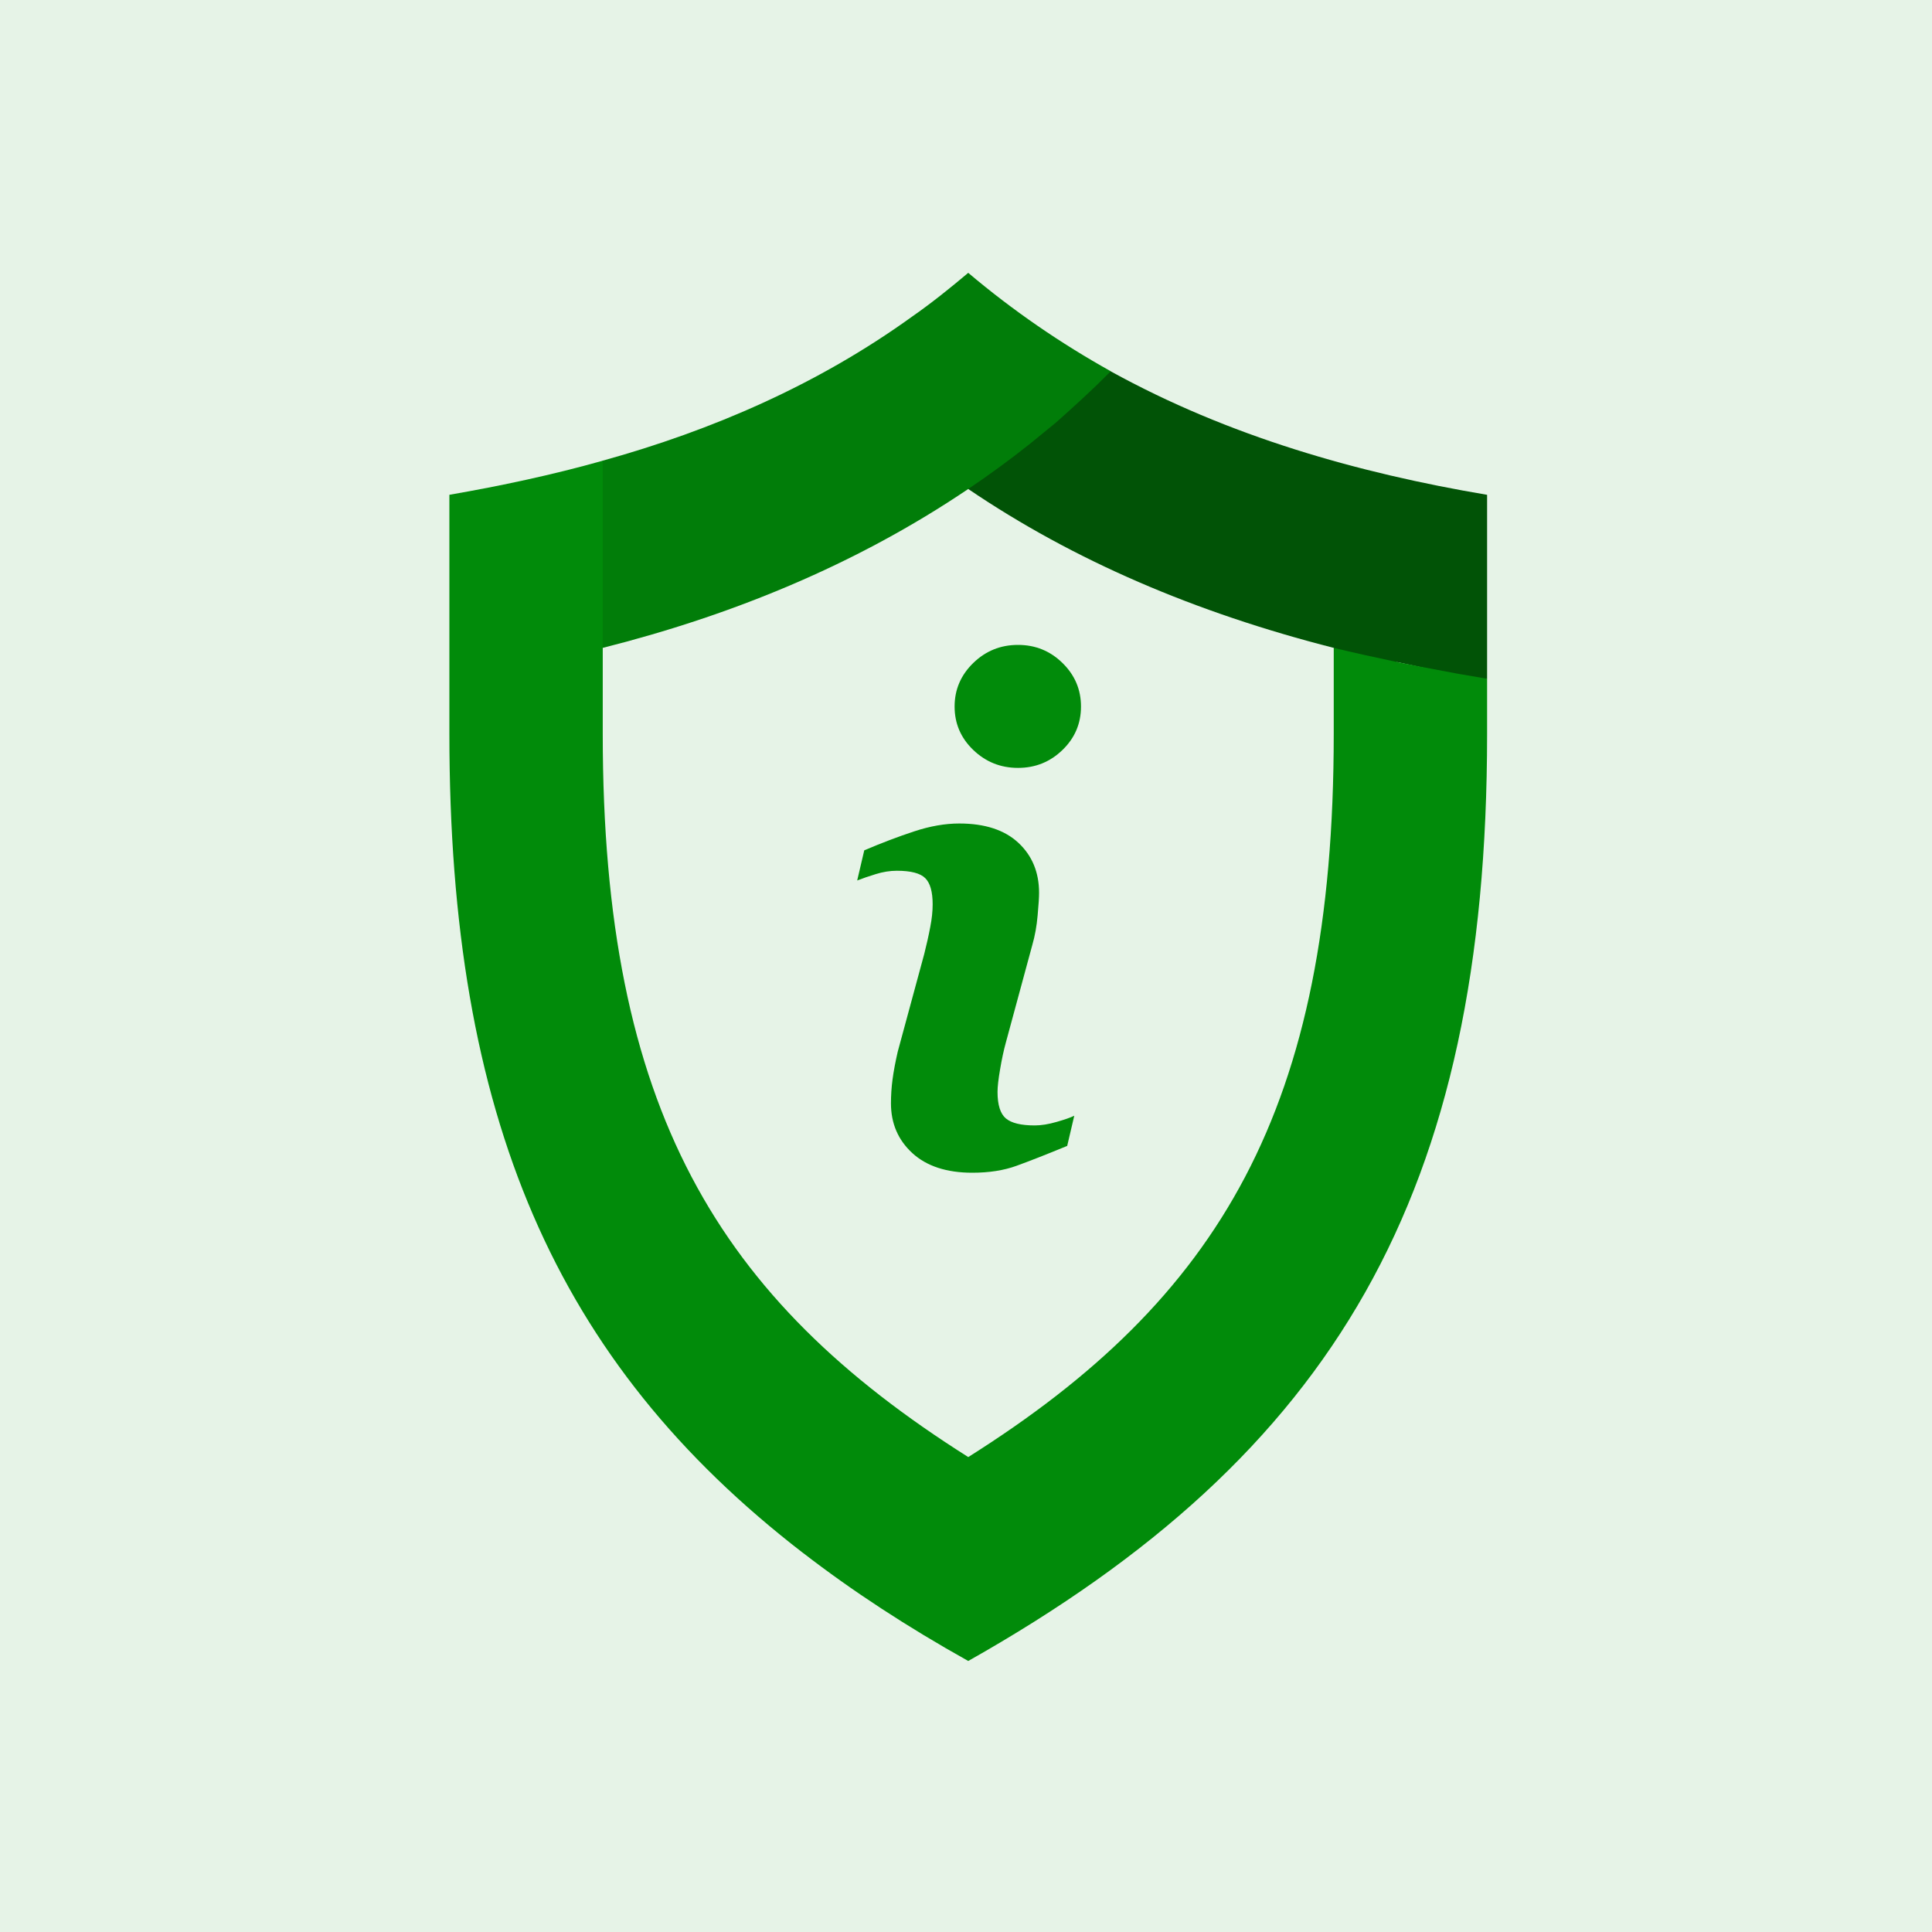
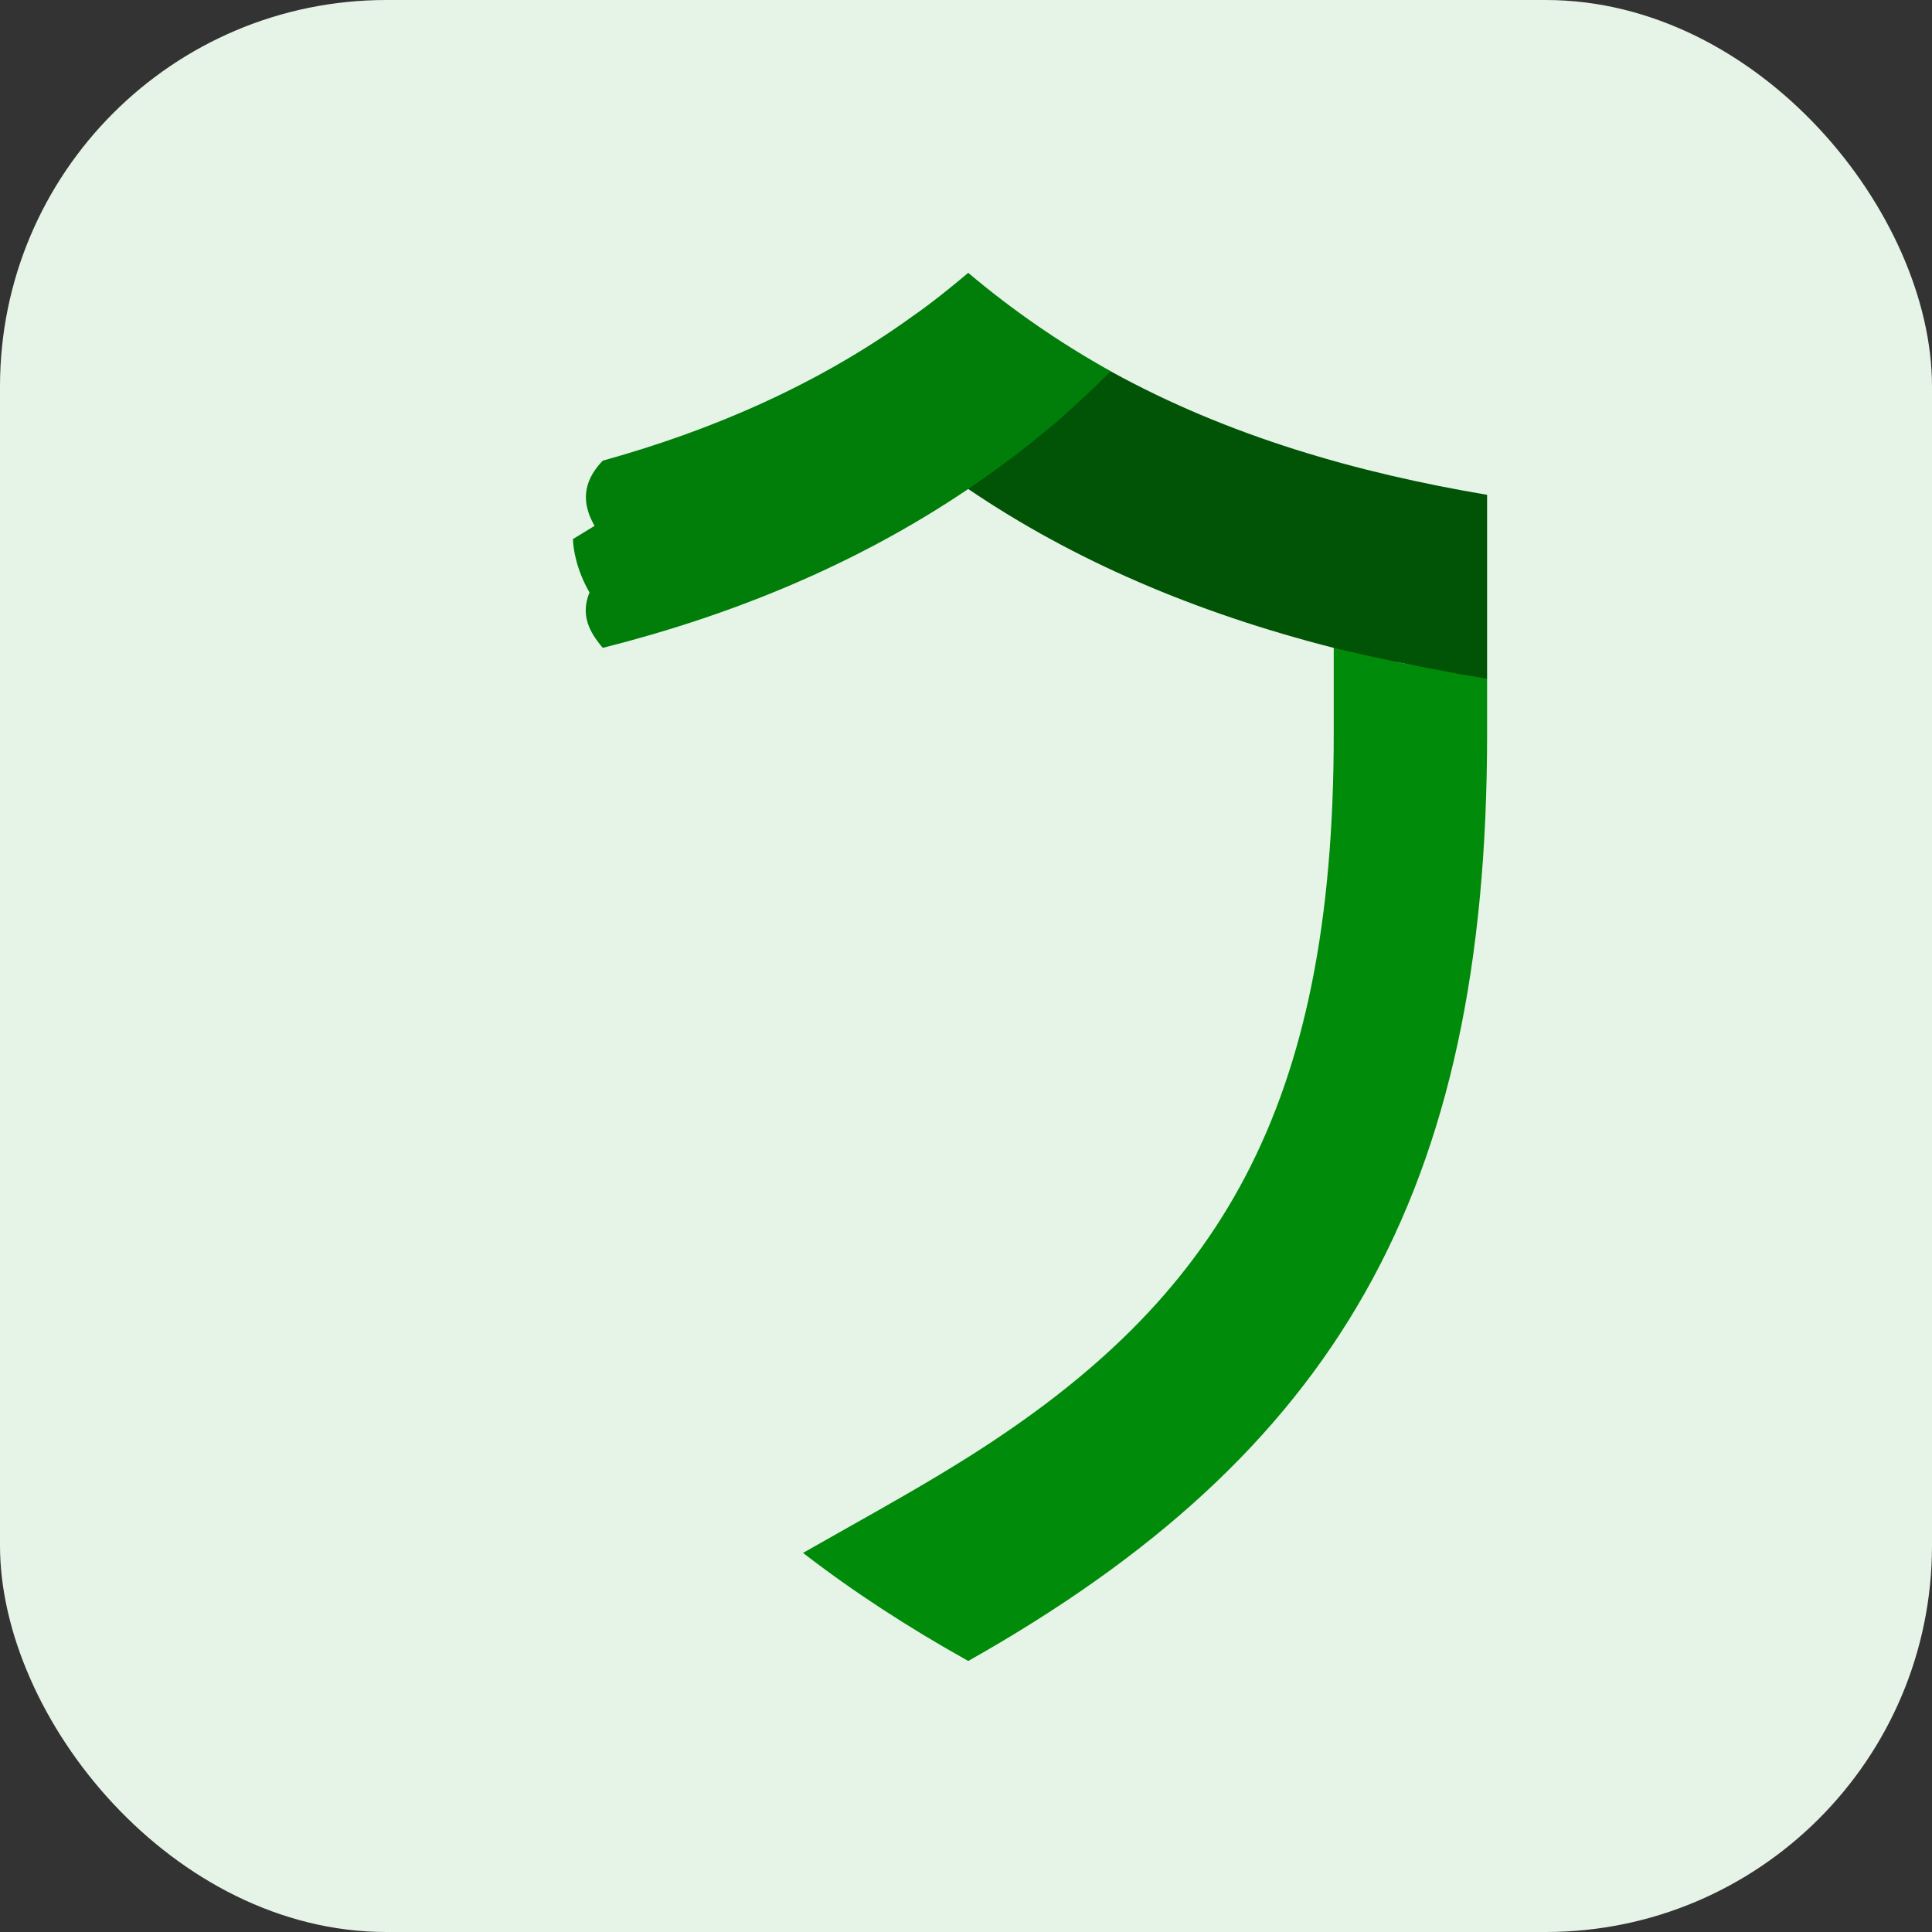
<svg xmlns="http://www.w3.org/2000/svg" width="50" height="50" viewBox="0 0 50 50" fill="none">
  <rect x="0" y="0" width="50" height="50" fill="#333333" stroke="none" />
  <g clip-path="url(#clip0_0_3)">
-     <rect width="50" height="50" fill="#E6F3E7" />
    <rect width="50" height="50" rx="10" fill="#E6F3E7" />
    <path fill-rule="evenodd" clip-rule="evenodd" d="M11.697 15.516C11.463 23.293 11.091 35.565 25.065 42.835V7.283C23.492 8.737 18.817 11.751 11.751 12.959C11.751 13.738 11.725 14.595 11.697 15.516ZM38.362 15.687C38.596 23.415 38.965 35.61 25.065 42.835V7.505C26.63 8.95 31.28 11.946 38.308 13.146C38.308 13.92 38.334 14.772 38.362 15.687Z" fill="#E6F3E7" />
    <path fill-rule="evenodd" clip-rule="evenodd" d="M25.058 12.655C25.058 12.655 25.058 12.655 25.058 12.655V12.656C25.058 12.656 25.058 12.655 25.058 12.655ZM25.422 11.976C25.277 12.154 25.156 12.38 25.058 12.655C27.782 14.503 30.927 15.852 34.517 16.767C34.978 17.267 35.509 17.45 36.152 17.134C36.288 17.162 36.42 17.191 36.552 17.219C36.651 17.241 36.749 17.262 36.851 17.284C37.284 17.849 37.829 17.9 38.486 17.567V12.806C35.133 12.24 31.793 11.291 28.746 9.61C28.128 9.598 27.7 9.813 27.481 10.289L27.268 10.21C26.64 10.444 25.385 11.106 25.385 11.876C25.385 11.907 25.397 11.94 25.422 11.976Z" fill="#015306" />
    <path fill-rule="evenodd" clip-rule="evenodd" d="M15.256 15.332C15.016 15.923 15.253 16.355 15.599 16.767C18.897 15.935 22.124 14.636 25.058 12.655C25.603 12.289 26.148 11.889 26.651 11.489C26.875 11.306 27.099 11.123 27.323 10.94C27.811 10.507 28.286 10.074 28.747 9.608C27.462 8.892 26.219 8.043 25.058 7.061C24.583 7.461 24.108 7.843 23.606 8.193C21.16 9.958 18.422 11.139 15.599 11.922C15.056 12.484 15.062 13.047 15.388 13.609L14.829 13.95C14.829 14.19 14.92 14.753 15.256 15.332Z" fill="#017D09" />
    <path fill-rule="evenodd" clip-rule="evenodd" d="M38.486 18.997V17.566C38.244 17.523 38.006 17.483 37.769 17.443C37.75 17.44 37.73 17.436 37.711 17.433L36.722 17.246L36.152 17.134V17.133L36.097 17.121C35.57 17.008 35.044 16.895 34.517 16.767V18.997C34.517 28.702 31.555 33.614 25.058 37.709C24.045 38.348 23.003 38.935 21.963 39.521C21.568 39.743 21.174 39.965 20.782 40.189C22.054 41.172 23.479 42.104 25.058 42.986C34.559 37.626 38.486 30.884 38.486 18.997Z" fill="#018B0A" />
-     <path fill-rule="evenodd" clip-rule="evenodd" d="M11.63 18.998V12.805H11.631C12.973 12.572 14.3 12.289 15.599 11.923V18.998C15.599 28.703 18.575 33.614 25.059 37.709C24.863 38.353 24.498 38.783 23.798 38.813L24.639 39.688H22.427C22.201 40.27 21.671 40.237 21.144 40.205C21.022 40.197 20.9 40.19 20.782 40.19C14.369 35.246 11.63 28.902 11.63 18.998Z" fill="#018B0A" />
    <g clip-path="url(#clip1_0_3)">
      <path d="M27.802 28.875L27.619 29.656C27.07 29.882 26.631 30.054 26.304 30.172C25.977 30.291 25.596 30.35 25.163 30.35C24.498 30.35 23.981 30.18 23.612 29.843C23.243 29.504 23.058 29.075 23.058 28.554C23.058 28.353 23.071 28.145 23.099 27.934C23.127 27.723 23.172 27.485 23.233 27.219L23.92 24.686C23.981 24.443 24.033 24.214 24.074 23.996C24.117 23.78 24.137 23.582 24.137 23.403C24.137 23.079 24.073 22.853 23.945 22.726C23.817 22.599 23.573 22.535 23.21 22.535C23.033 22.535 22.85 22.564 22.664 22.622C22.477 22.679 22.318 22.735 22.184 22.787L22.367 22.006C22.817 21.815 23.247 21.651 23.659 21.516C24.07 21.38 24.459 21.312 24.826 21.312C25.487 21.312 25.997 21.478 26.355 21.811C26.712 22.144 26.891 22.575 26.891 23.107C26.891 23.217 26.88 23.411 26.854 23.689C26.83 23.966 26.784 24.221 26.717 24.452L26.033 26.975C25.977 27.177 25.927 27.409 25.883 27.67C25.838 27.929 25.816 28.126 25.816 28.259C25.816 28.594 25.888 28.823 26.031 28.944C26.176 29.066 26.425 29.126 26.779 29.126C26.946 29.126 27.135 29.096 27.345 29.035C27.555 28.975 27.707 28.922 27.802 28.875ZM27.976 18.285C27.976 18.725 27.817 19.1 27.497 19.409C27.179 19.718 26.795 19.873 26.346 19.873C25.895 19.873 25.51 19.718 25.188 19.409C24.866 19.1 24.705 18.725 24.705 18.285C24.705 17.847 24.866 17.471 25.188 17.158C25.509 16.846 25.895 16.69 26.346 16.69C26.795 16.69 27.179 16.846 27.497 17.158C27.817 17.471 27.976 17.847 27.976 18.285Z" fill="#018B0A" />
    </g>
  </g>
  <defs>
    <clipPath id="clip0_0_3">
      <rect width="50" height="50" fill="white" />
    </clipPath>
    <clipPath id="clip1_0_3">
-       <rect width="13.109" height="13.66" fill="white" transform="translate(18.525 16.69)" />
-     </clipPath>
+       </clipPath>
  </defs>
</svg>